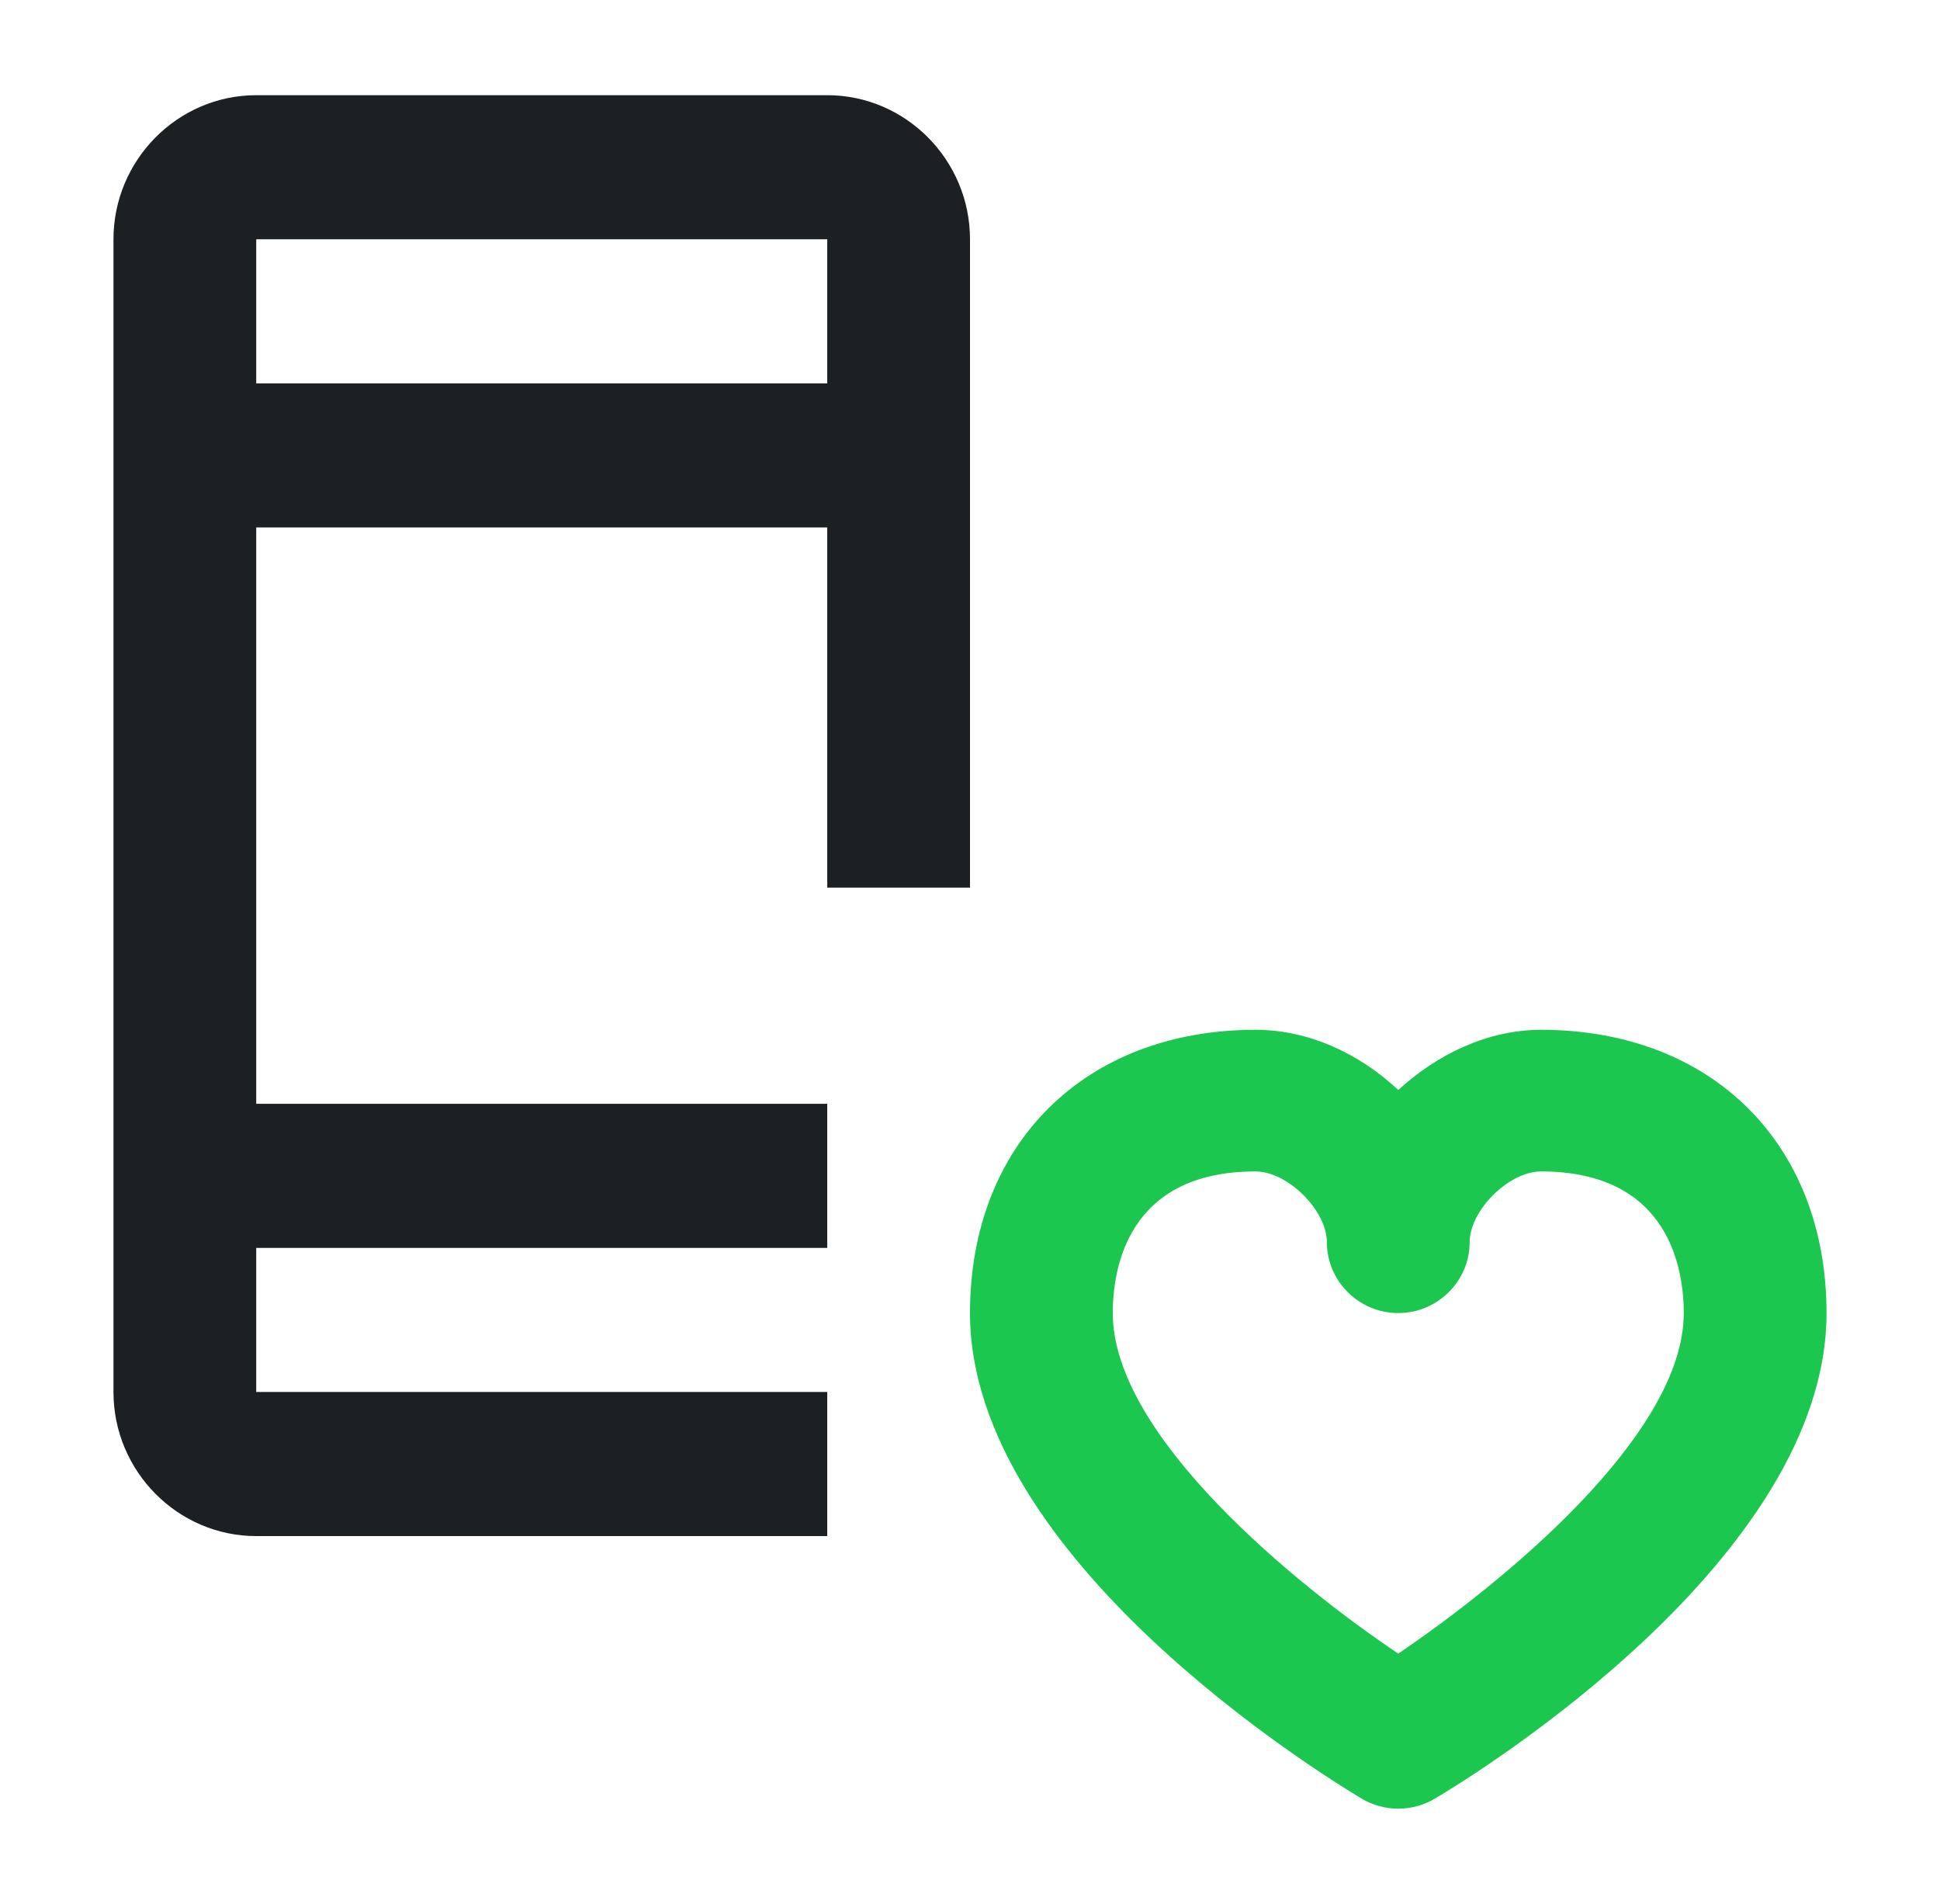
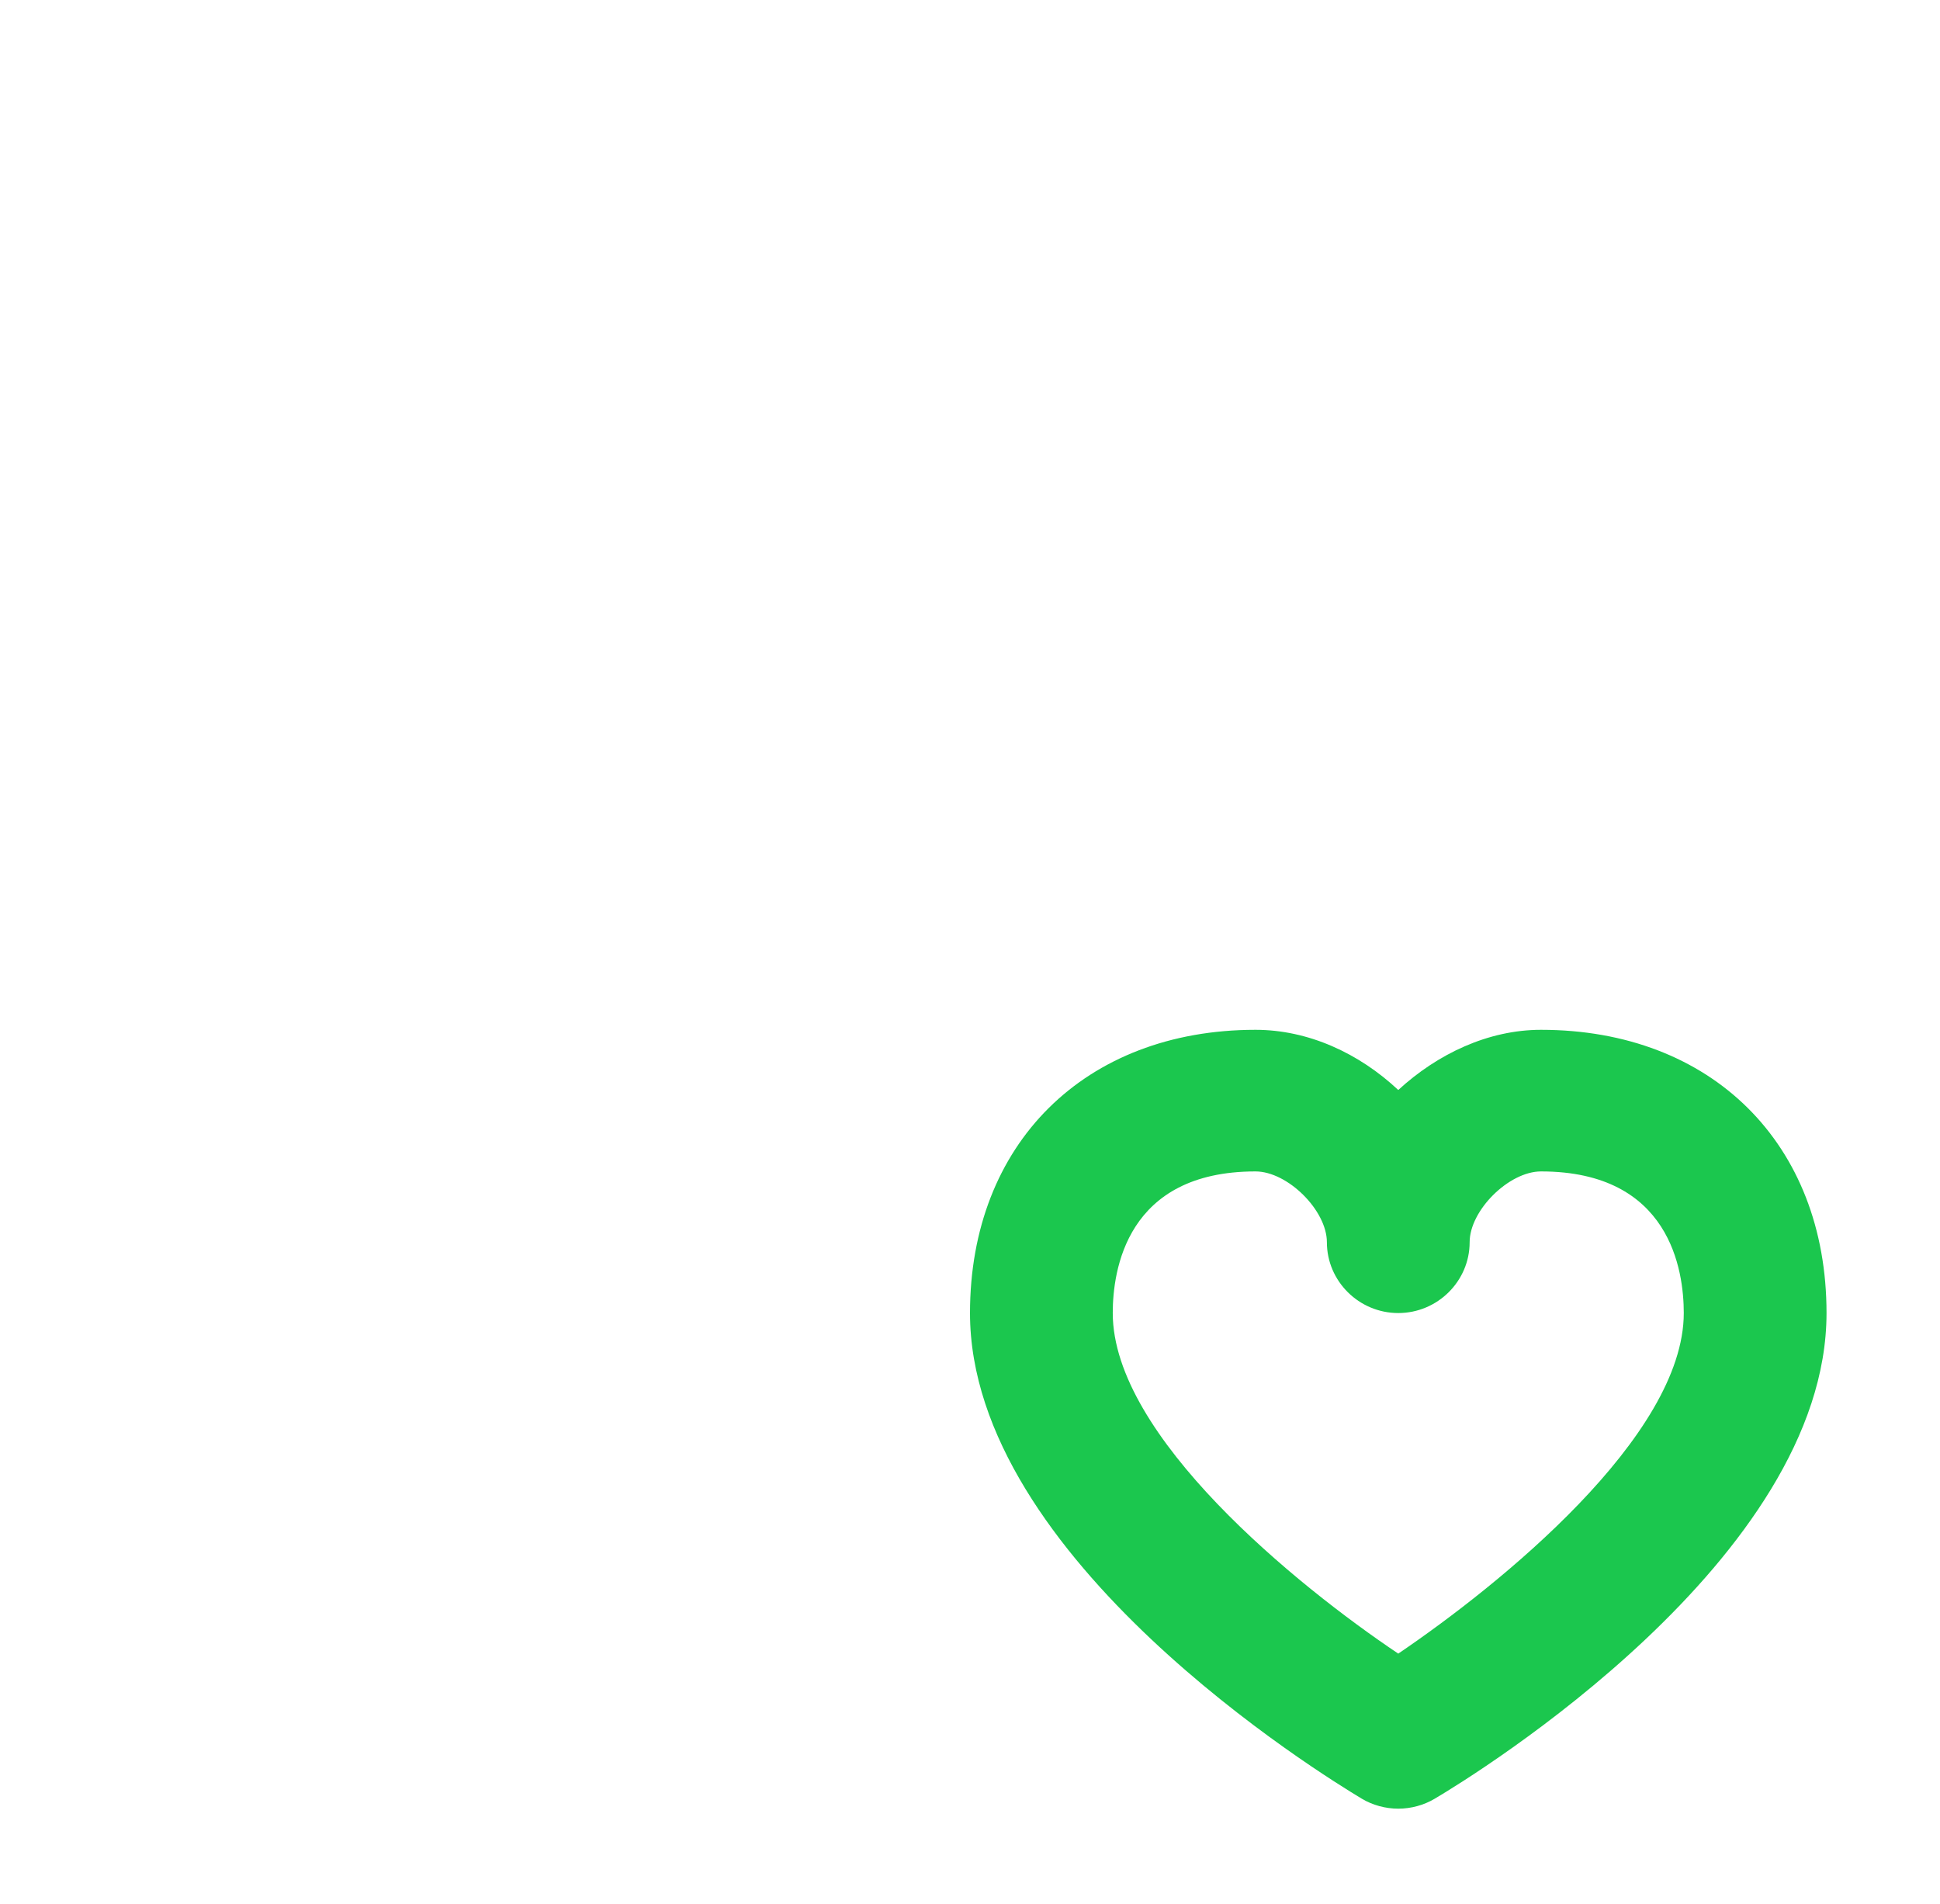
<svg xmlns="http://www.w3.org/2000/svg" width="53" height="52" viewBox="0 0 53 52" fill="none">
-   <path d="M22.6 38.019H7V34.084H22.6V30.148H7V14.406H22.6V24.245H26.5V6.535C26.5 4.371 24.745 2.6 22.6 2.6H7C4.855 2.6 3.1 4.371 3.1 6.535V38.019C3.1 40.184 4.855 41.955 7 41.955H22.6V38.019ZM7 6.535H22.6V10.471H7V6.535Z" fill="#1D2023" />
  <path d="M38.2 49.4C37.849 49.4 37.498 49.303 37.206 49.129C36.114 48.472 26.5 42.573 26.5 35.863C26.5 31.241 29.64 28.127 34.3 28.127C35.743 28.127 37.127 28.766 38.2 29.771C39.273 28.785 40.657 28.127 42.1 28.127C46.761 28.127 49.9 31.241 49.9 35.863C49.9 42.573 40.306 48.472 39.194 49.129C38.902 49.303 38.551 49.4 38.2 49.4ZM34.3 31.995C30.77 31.995 30.4 34.702 30.4 35.863C30.4 39.228 35.431 43.308 38.2 45.165C40.969 43.289 46 39.228 46 35.863C46 34.702 45.63 31.995 42.1 31.995C41.222 31.995 40.15 33.059 40.15 33.929C40.15 34.992 39.273 35.863 38.2 35.863C37.127 35.863 36.25 34.992 36.25 33.929C36.25 33.059 35.178 31.995 34.3 31.995Z" fill="#1BC74E" />
</svg>